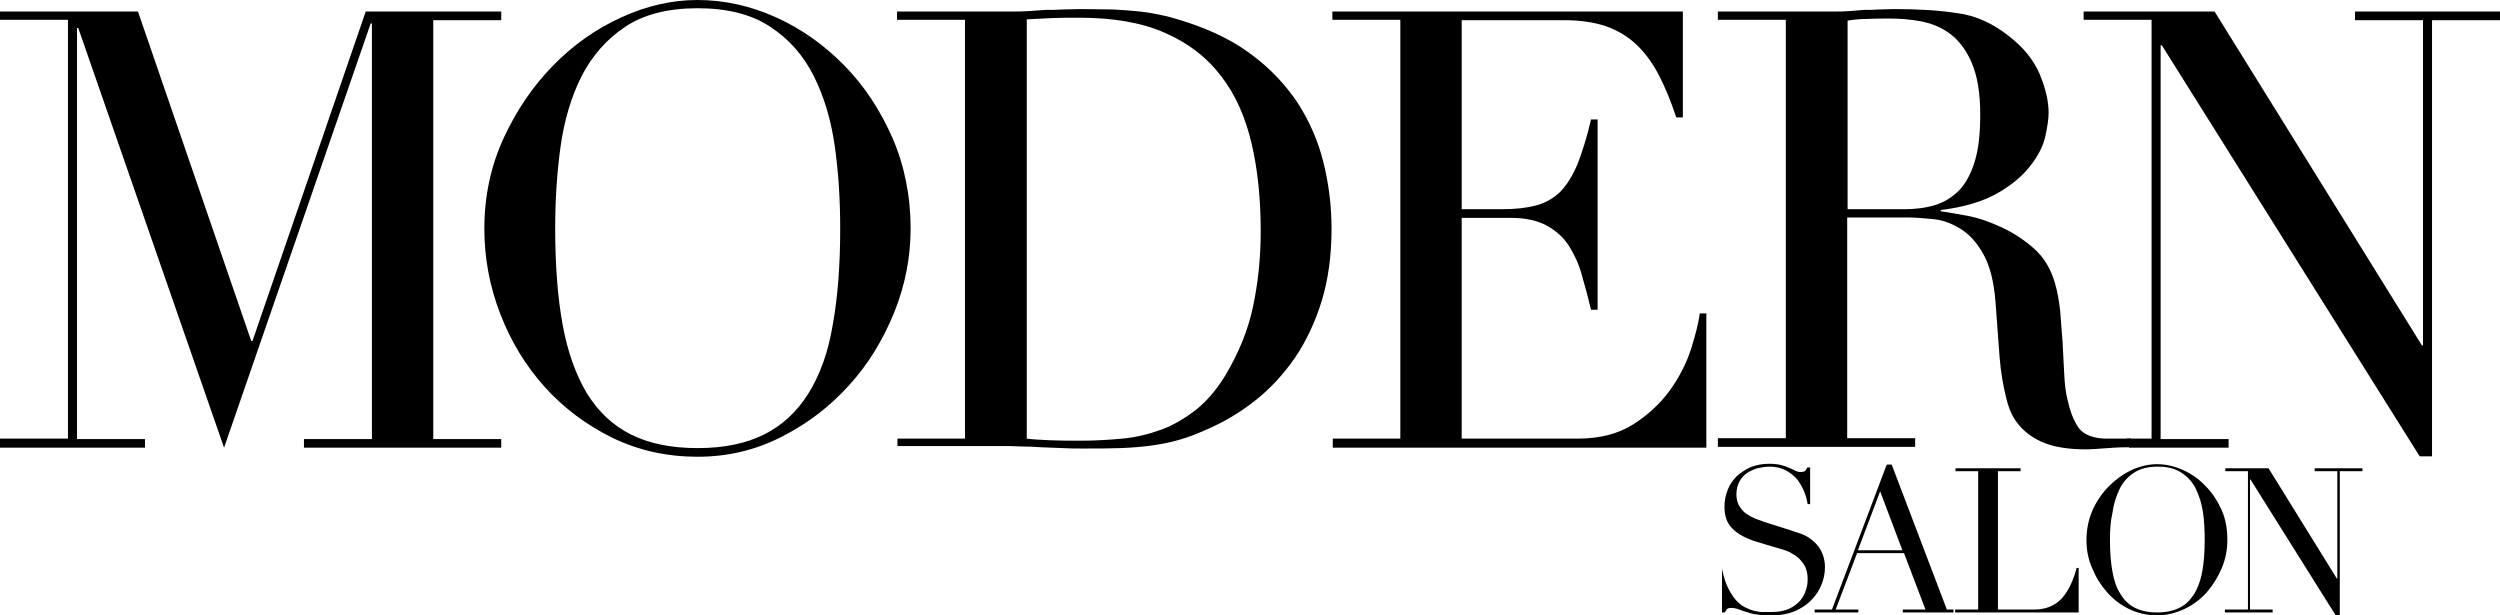
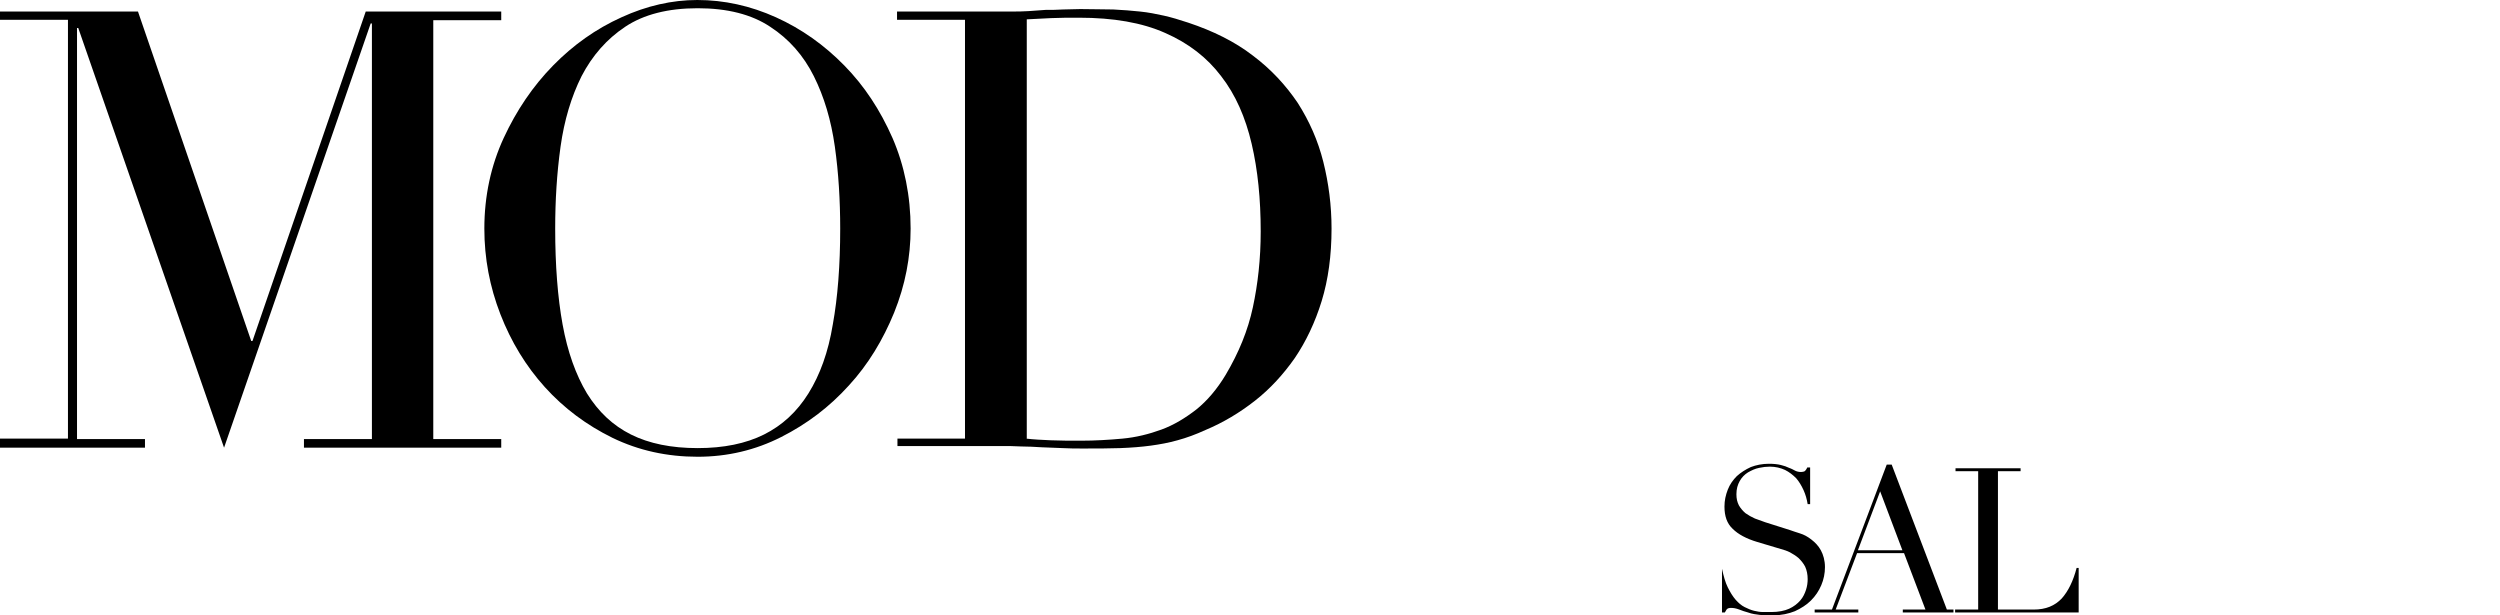
<svg xmlns="http://www.w3.org/2000/svg" version="1.1" id="Layer_1" x="0px" y="0px" viewBox="0 0 607 149.4" style="enable-background:new 0 0 607 149.4;" xml:space="preserve">
  <path d="M0,106.5h16.5V4.8H0V2.8h33.5l27.5,80l0.3,0l27.5-80h32.9v2.1h-16.5v101.7h16.5v2.1H73.8v-2.1h16.5V5.7H90l-35.6,103L19,6.8  h-0.3v99.8h16.5v2.1H0V106.5z" />
  <path d="M117.6,55.5c0-7.9,1.6-15.3,4.7-22c3.1-6.7,7.1-12.6,12-17.6c4.9-5,10.4-8.9,16.6-11.7c6.1-2.8,12.3-4.2,18.4-4.2  c6.5,0,12.9,1.4,19.1,4.2c6.2,2.8,11.7,6.7,16.6,11.7c4.9,5,8.7,10.8,11.7,17.6c2.9,6.7,4.4,14.1,4.4,22c0,6.9-1.3,13.7-4,20.4  c-2.7,6.6-6.3,12.6-11,17.7c-4.7,5.2-10.1,9.3-16.4,12.5c-6.3,3.2-13.1,4.8-20.3,4.8c-7.4,0-14.3-1.5-20.7-4.6  c-6.3-3.1-11.8-7.2-16.4-12.3c-4.6-5.1-8.2-11-10.8-17.7C118.9,69.6,117.6,62.7,117.6,55.5z M134.8,55.5c0,8.9,0.6,16.7,1.8,23.3  c1.2,6.6,3.2,12.2,5.9,16.7c2.8,4.5,6.3,7.8,10.7,10c4.4,2.2,9.8,3.3,16.2,3.3c6.3,0,11.7-1.1,16.1-3.3c4.4-2.2,8-5.5,10.8-10  c2.8-4.5,4.8-10,5.9-16.7c1.2-6.6,1.8-14.4,1.8-23.3c0-6.8-0.4-13.5-1.3-19.9c-0.9-6.4-2.6-12.1-5.1-17.1c-2.5-5-6-9-10.6-12  c-4.5-3-10.4-4.5-17.6-4.5c-7.2,0-13.1,1.5-17.6,4.5c-4.5,3-8,7-10.6,12c-2.5,5-4.2,10.7-5.1,17.1C135.2,42.1,134.8,48.7,134.8,55.5  z" />
  <path d="M217.8,106.5h16.5V4.8h-16.5V2.8h27.7c1.4,0,2.8,0,4.2-0.1c1.4-0.1,2.8-0.2,4.2-0.3c1.4,0,2.8,0,4.2-0.1  c1.4,0,2.8-0.1,4.2-0.1c3,0,5.6,0.1,8,0.1c2.3,0.1,4.5,0.3,6.5,0.5c2,0.2,4,0.6,5.8,1c1.8,0.4,3.8,1,5.9,1.7c6,2,11.3,4.6,15.7,8  c4.4,3.3,8,7.2,10.9,11.5c2.8,4.4,4.9,9.1,6.2,14.3c1.3,5.2,2,10.6,2,16.2c0,6.5-0.8,12.4-2.4,17.6c-1.6,5.2-3.8,9.8-6.5,13.8  c-2.8,4-6,7.5-9.7,10.4c-3.7,2.9-7.7,5.3-12,7.1c-2.4,1.1-4.6,1.9-6.8,2.5c-2.1,0.6-4.3,1-6.5,1.3c-2.2,0.3-4.7,0.5-7.4,0.6  c-2.7,0.1-5.7,0.1-9.2,0.1c-1.5,0-3.1,0-4.8-0.1c-1.7-0.1-3.4-0.1-5.1-0.2c-1.7-0.1-3.3-0.2-5-0.2c-1.6-0.1-3.2-0.1-4.7-0.1h-25.3  V106.5z M249.2,106.5c1.7,0.2,3.6,0.3,5.9,0.4c2.2,0.1,4.7,0.1,7.4,0.1c3.4,0,6.7-0.2,10-0.5c3.3-0.3,6.5-1.1,9.5-2.2  c3-1.1,5.8-2.8,8.5-4.9c2.6-2.1,5-4.9,7.1-8.4c3.2-5.4,5.4-10.8,6.6-16.4c1.2-5.6,1.9-11.7,1.9-18.4c0-7.8-0.7-14.9-2.2-21.3  c-1.5-6.4-3.9-11.9-7.4-16.4c-3.4-4.5-7.9-8-13.6-10.5c-5.6-2.5-12.6-3.7-20.9-3.7c-2.5,0-4.7,0-6.8,0.1c-2,0.1-4,0.2-5.9,0.3V106.5  z" />
-   <path d="M323.5,106.5h16.5V4.8h-16.5V2.8h85.1v25.7H407c-1.3-3.9-2.7-7.3-4.2-10.2c-1.5-2.9-3.3-5.4-5.4-7.4c-2.1-2-4.6-3.5-7.4-4.5  c-2.9-1-6.3-1.5-10.4-1.5h-24.7v45.9h9.7c3.3,0,6-0.3,8.3-0.9c2.3-0.6,4.2-1.7,5.9-3.3c1.6-1.6,3-3.9,4.2-6.7  c1.1-2.8,2.3-6.5,3.3-10.9h1.6v46.2h-1.6c-0.7-2.9-1.4-5.6-2.2-8.3c-0.7-2.7-1.8-5-3.1-7.1c-1.3-2.1-3.1-3.7-5.4-5  c-2.2-1.2-5.1-1.9-8.7-1.9h-12v53.6H383c5.5,0,10-1.2,13.6-3.5c3.6-2.3,6.6-5.1,8.9-8.3c2.3-3.2,4-6.6,5.1-10  c1.1-3.5,1.8-6.3,2.1-8.6h1.6v32.6h-90.7V106.5z" />
-   <path d="M516.2,108.6c-3.5,0-6.9,0.5-9.8,0.5c-4,0-7.3-0.5-9.9-1.5c-2.6-1-4.7-2.5-6.3-4.4c-1.6-1.9-2.4-3.8-3.1-6.6  c-0.7-2.8-1.3-6.1-1.6-9.9l-1-13.5c-0.4-5-1.4-8.8-3-11.6c-1.6-2.8-3.4-4.8-5.6-6.1c-2.1-1.3-4.3-2.1-6.6-2.3  c-2.3-0.2-4.3-0.4-5.9-0.4h-14.9v53.6H465v2.1h-47.9v-2.1h16.5V4.8h-16.5V2.8h28.3c1.2,0,2.4,0,3.6-0.1c1.2-0.1,2.4-0.2,3.6-0.3  c1.2,0,2.4,0,3.6-0.1c1.2,0,2.4-0.1,3.6-0.1c5.9,0,11,0.3,15.5,1c4.5,0.6,8.6,2.5,12.5,5.6c3.5,2.7,5.9,5.7,7.4,9.1  c1.4,3.4,2.2,6.5,2.2,9.5c0,1.5-0.3,3.4-0.8,5.7c-0.5,2.3-1.7,4.7-3.6,7.1c-1.8,2.4-4.5,4.7-8,6.7c-3.5,2-8.1,3.4-13.8,4.1v0.3  c1.6,0.2,3.7,0.6,6.5,1.1c2.7,0.5,5.5,1.5,8.3,2.8c2.8,1.3,5.4,3,7.8,5.1c2.4,2.1,4.1,4.9,5.1,8.3c0.6,2,1,4.2,1.3,6.8  c0.2,2.5,0.4,5.1,0.6,7.8c0.1,2.7,0.3,5.3,0.4,7.7c0.1,2.5,0.4,4.6,0.8,6.2c0.6,2.6,1.2,4.4,2.5,6.5c1.3,2.1,4.2,2.9,7,2.9  c1.3,0,2.6,0,4.1,0h1.8v2.1L516.2,108.6z M448.5,50.8h13.7c2.8,0,5.3-0.3,7.6-1c2.3-0.7,4.2-1.9,5.9-3.6c1.6-1.7,2.9-4.1,3.8-7.1  c0.9-3,1.3-6.7,1.3-11.3c0-5.2-0.7-9.3-2-12.4c-1.3-3.1-3.1-5.5-5.2-7.1c-2.1-1.6-4.5-2.6-7.1-3.1c-2.6-0.5-5.2-0.7-7.8-0.7  c-1.8,0-3.6,0-5.4,0.1c-1.8,0-3.4,0.2-4.7,0.4V50.8z" />
-   <path d="M516.3,106.5h6.1V4.8h-16.5V2.8h31.8l50.3,81l0.3,0.1v-79h-16.5V2.8H607v2.1h-16.5v105.9h-3l-62.6-99.8h-0.3v95.6h16.5v2.1  H517L516.3,106.5z" />
  <path d="M417.6,138.1h0.5c0.4,1.8,0.8,3.3,1.4,4.5c0.6,1.2,1.2,2.2,1.9,3c0.7,0.8,1.4,1.4,2.2,1.8c0.8,0.4,1.5,0.7,2.3,0.9  c0.8,0.2,1.5,0.3,2.2,0.3c0.7,0,1.4,0,2,0c1.7,0,3.2-0.3,4.3-0.8c1.1-0.5,2-1.2,2.7-2c0.7-0.8,1.1-1.7,1.4-2.6s0.4-1.8,0.4-2.6  c0-1.1-0.2-2.1-0.6-3c-0.4-0.8-1-1.5-1.6-2.1c-0.7-0.6-1.4-1-2.1-1.4c-0.8-0.4-1.5-0.6-2.2-0.8l-5.7-1.7c-2.7-0.8-4.7-1.9-6-3.2  c-1.4-1.3-2-3.1-2-5.4c0-1.5,0.3-2.8,0.8-4.1c0.5-1.3,1.3-2.4,2.2-3.3c1-0.9,2.1-1.6,3.4-2.2c1.3-0.5,2.8-0.8,4.4-0.8  c1.1,0,2.1,0.1,2.9,0.3c0.8,0.2,1.4,0.4,2,0.7c0.6,0.2,1.1,0.5,1.5,0.7c0.4,0.2,0.9,0.3,1.4,0.3c0.4,0,0.7-0.1,0.9-0.2  c0.1-0.1,0.4-0.4,0.6-0.9h0.7v8.9h-0.6c-0.2-1.2-0.5-2.3-1-3.4c-0.5-1.1-1.1-2.1-1.8-2.9c-0.8-0.8-1.7-1.5-2.7-2  c-1.1-0.5-2.3-0.8-3.7-0.8c-0.8,0-1.7,0.1-2.6,0.3c-1,0.2-1.8,0.6-2.7,1.1c-0.8,0.5-1.5,1.2-2,2.1c-0.5,0.9-0.8,1.9-0.8,3.2  c0,1.1,0.2,1.9,0.6,2.7c0.4,0.7,1,1.4,1.6,1.9c0.7,0.5,1.4,0.9,2.3,1.3c0.8,0.3,1.7,0.6,2.5,0.9l6,1.9c0.6,0.2,1.4,0.5,2.4,0.8  c1,0.3,1.9,0.8,2.8,1.5c0.9,0.7,1.7,1.5,2.3,2.6c0.6,1.1,1,2.5,1,4.1c0,1.5-0.3,3-0.9,4.4c-0.6,1.4-1.4,2.6-2.5,3.7  c-1.1,1.1-2.4,1.9-3.9,2.6c-1.5,0.6-3.3,1-5.2,1c-0.7,0-1.3,0-1.8,0c-0.5,0-1-0.1-1.5-0.1c-0.5-0.1-0.9-0.1-1.4-0.2  c-0.5-0.1-1-0.2-1.5-0.4c-0.7-0.2-1.4-0.4-2.1-0.7c-0.8-0.3-1.4-0.4-2-0.4c-0.5,0-0.8,0.1-1,0.3c-0.2,0.2-0.3,0.5-0.5,0.8h-0.7  V138.1z" />
  <path d="M440.5,148h4.3l13.3-35.2h1.2l13.4,35.2h1.6v0.7h-12.3V148h5.5l-5.2-13.7h-11.4l-5.2,13.7h5.5v0.7h-10.6V148z M456.5,119.3  l-5.4,14.3l10.8,0L456.5,119.3z" />
  <path d="M474.8,148h5.5v-33.6h-5.5v-0.7h15.8v0.7h-5.5V148h8.7c2.9,0,5.1-0.9,6.8-2.7c1.6-1.8,2.8-4.3,3.6-7.4h0.5v10.8h-30V148z" />
-   <path d="M506.6,131.1c0-2.6,0.5-5,1.5-7.3c1-2.2,2.4-4.2,4-5.8c1.6-1.6,3.4-2.9,5.5-3.9c2-0.9,4.1-1.4,6.1-1.4  c2.2,0,4.3,0.5,6.3,1.4c2,0.9,3.9,2.2,5.5,3.9c1.6,1.6,2.9,3.6,3.9,5.8c1,2.2,1.4,4.7,1.4,7.3c0,2.3-0.4,4.5-1.3,6.7  c-0.9,2.2-2.1,4.1-3.6,5.9c-1.5,1.7-3.3,3.1-5.4,4.1c-2.1,1-4.3,1.6-6.7,1.6c-2.5,0-4.7-0.5-6.8-1.5c-2.1-1-3.9-2.4-5.4-4.1  c-1.5-1.7-2.7-3.6-3.6-5.8C507,135.8,506.6,133.5,506.6,131.1z M512.3,131.1c0,3,0.2,5.5,0.6,7.7c0.4,2.2,1,4,2,5.5  c0.9,1.5,2.1,2.6,3.5,3.3c1.4,0.7,3.2,1.1,5.4,1.1c2.1,0,3.9-0.4,5.3-1.1c1.5-0.7,2.6-1.8,3.6-3.3c0.9-1.5,1.6-3.3,2-5.5  c0.4-2.2,0.6-4.8,0.6-7.7c0-2.3-0.1-4.4-0.4-6.6c-0.3-2.1-0.9-4-1.7-5.7c-0.8-1.7-2-3-3.5-4c-1.5-1-3.4-1.5-5.8-1.5  c-2.4,0-4.3,0.5-5.8,1.5c-1.5,1-2.7,2.3-3.5,4c-0.8,1.7-1.4,3.5-1.7,5.7C512.4,126.7,512.3,128.9,512.3,131.1z" />
-   <path d="M540.3,148h5.5v-33.6h-5.5v-0.7h10.5l16.6,26.8l0.1,0v-26.1H562v-0.7h11.6v0.7h-5.5v35h-1l-20.7-33h-0.1V148h5.5v0.7h-11.6  V148z" />
</svg>